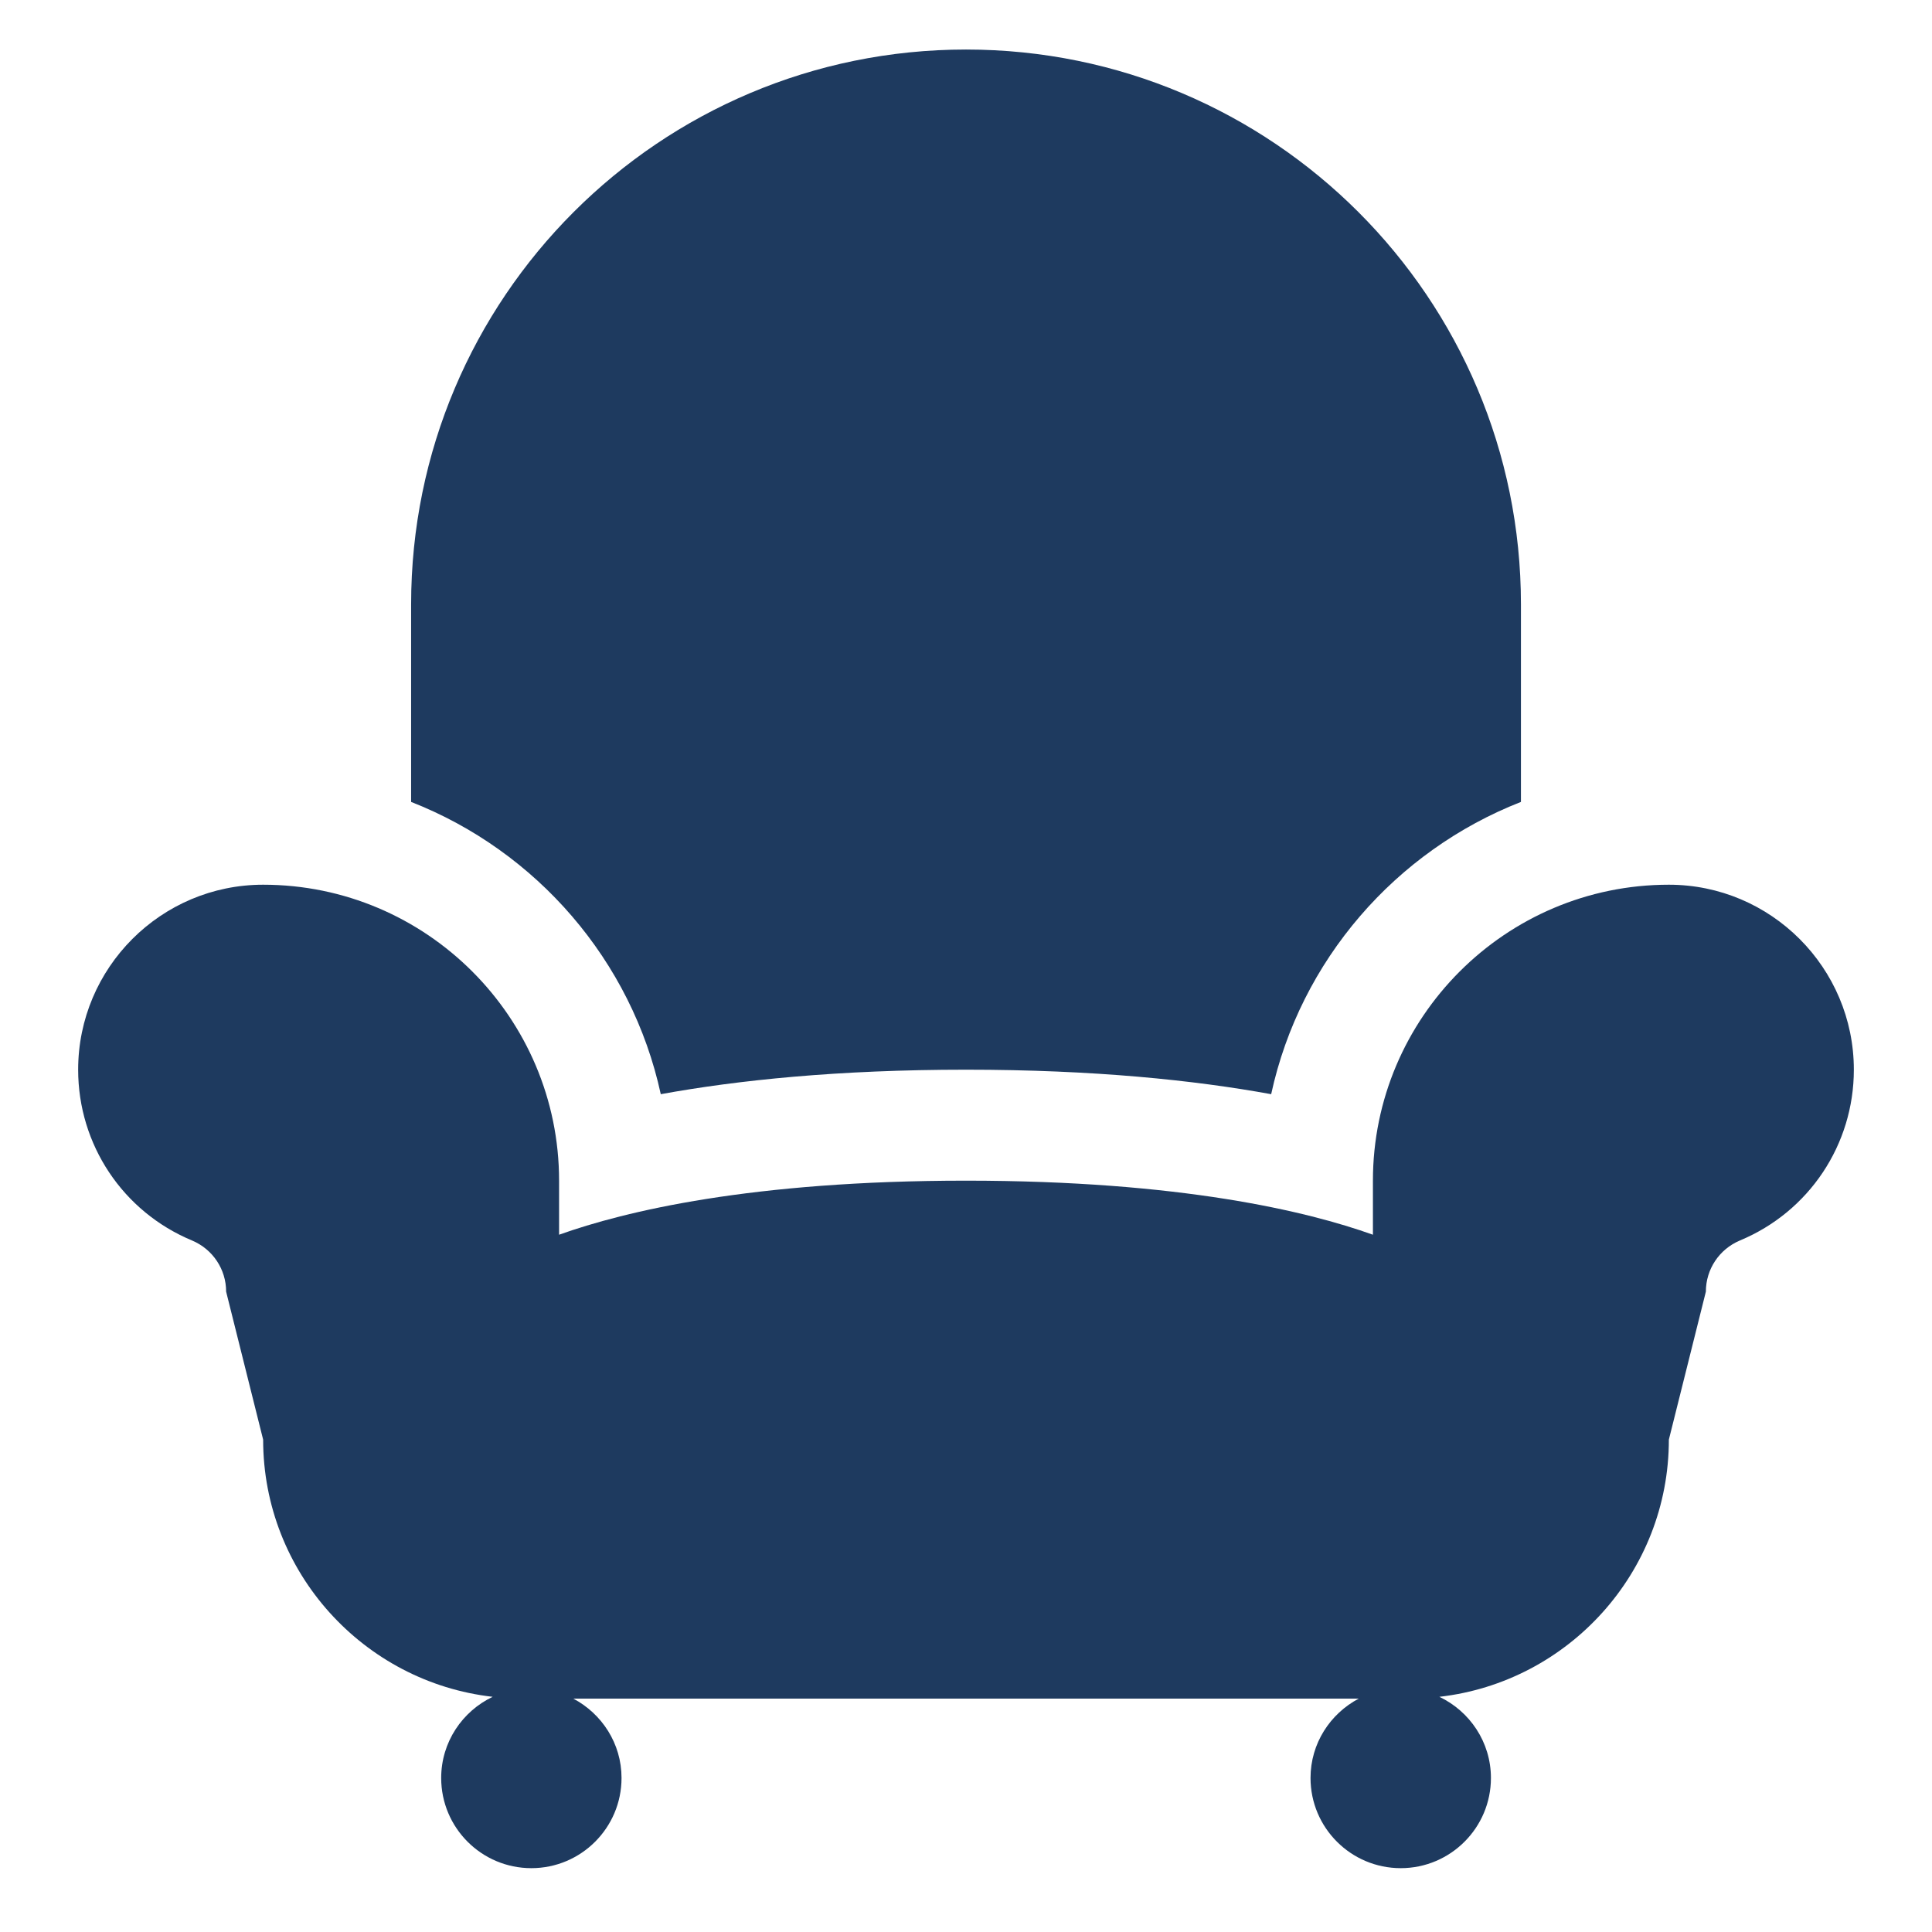
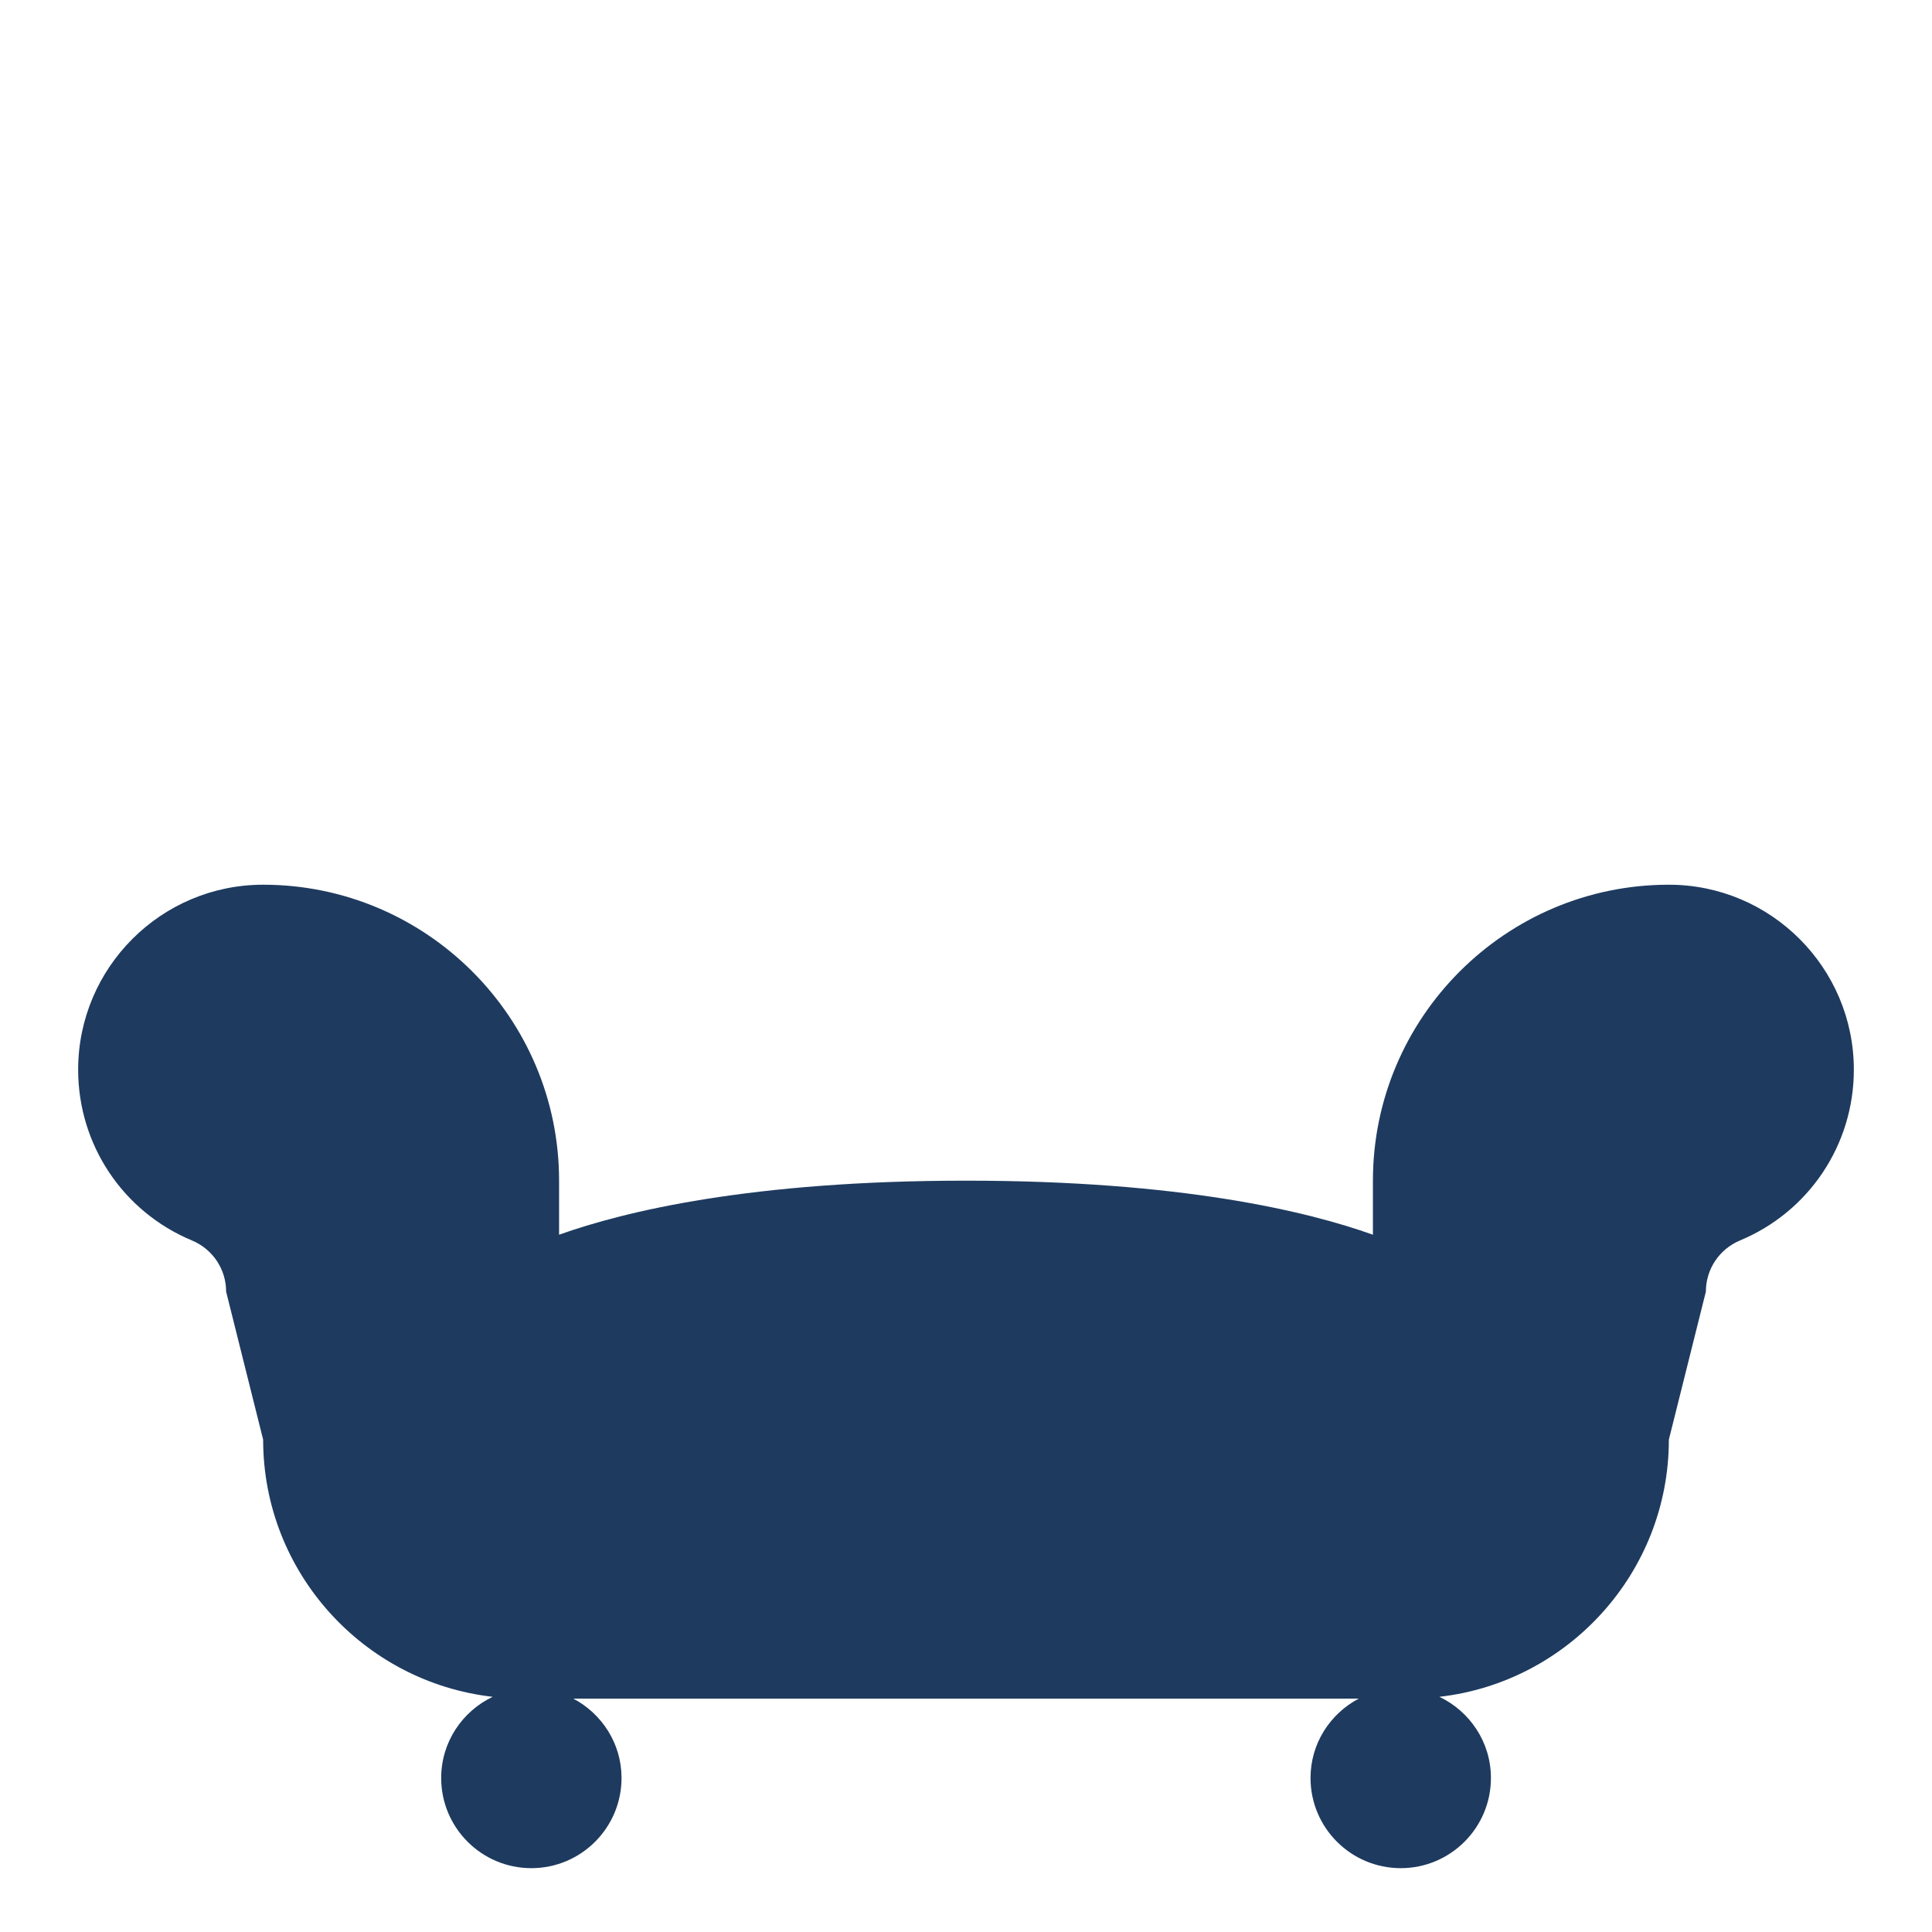
<svg xmlns="http://www.w3.org/2000/svg" width="180" zoomAndPan="magnify" viewBox="0 0 135 135" height="180" preserveAspectRatio="xMidYMid meet" version="1.0">
  <defs>
    <clipPath id="b16f6d2f90">
      <path d="M 5.176 61 L 129.508 61 L 129.508 130.715 L 5.176 130.715 Z M 5.176 61 " clip-rule="nonzero" />
    </clipPath>
    <clipPath id="8d9b2aba8d">
-       <path d="M 28 3.41 L 107 3.41 L 107 77 L 28 77 Z M 28 3.41 " clip-rule="nonzero" />
-     </clipPath>
+       </clipPath>
  </defs>
  <g clip-path="url(#b16f6d2f90)">
    <path fill="#1e3a5f" d="M 116.613 61.82 C 105.211 61.82 95.934 71.098 95.934 82.5 L 95.934 86.277 C 91.355 84.641 82.5 82.5 67.5 82.5 C 52.5 82.5 43.645 84.641 39.066 86.277 L 39.066 82.5 C 39.066 71.098 29.789 61.82 18.387 61.82 C 11.258 61.82 5.461 67.617 5.461 74.746 C 5.461 79.98 8.582 84.668 13.418 86.68 C 14.867 87.289 15.801 88.691 15.801 90.254 L 18.387 100.594 C 18.387 109.875 25.414 117.539 34.426 118.566 C 32.305 119.578 30.828 121.73 30.828 124.238 C 30.828 127.715 33.648 130.539 37.129 130.539 C 40.609 130.539 43.43 127.715 43.43 124.238 C 43.43 121.824 42.055 119.75 40.059 118.691 L 94.945 118.691 C 92.949 119.746 91.574 121.82 91.574 124.238 C 91.574 127.715 94.398 130.539 97.879 130.539 C 101.355 130.539 104.18 127.715 104.18 124.238 C 104.18 121.73 102.699 119.578 100.578 118.566 C 109.586 117.539 116.613 109.875 116.613 100.594 L 119.199 90.254 C 119.199 88.688 120.133 87.289 121.578 86.68 C 126.414 84.668 129.539 79.98 129.539 74.746 C 129.539 67.617 123.738 61.82 116.613 61.82 Z M 116.613 61.82 " fill-opacity="1" fill-rule="nonzero" />
  </g>
  <g clip-path="url(#8d9b2aba8d)">
    <path fill="#1e3a5f" d="M 46.172 76.457 C 51.551 75.477 58.555 74.746 67.5 74.746 C 76.441 74.746 83.445 75.477 88.824 76.457 C 90.855 67.098 97.52 59.465 106.277 56.035 L 106.277 42.234 C 106.277 20.82 88.914 3.461 67.5 3.461 C 46.086 3.461 28.727 20.82 28.727 42.234 L 28.727 56.035 C 37.48 59.465 44.141 67.102 46.172 76.457 Z M 46.172 76.457 " fill-opacity="1" fill-rule="nonzero" />
  </g>
</svg>